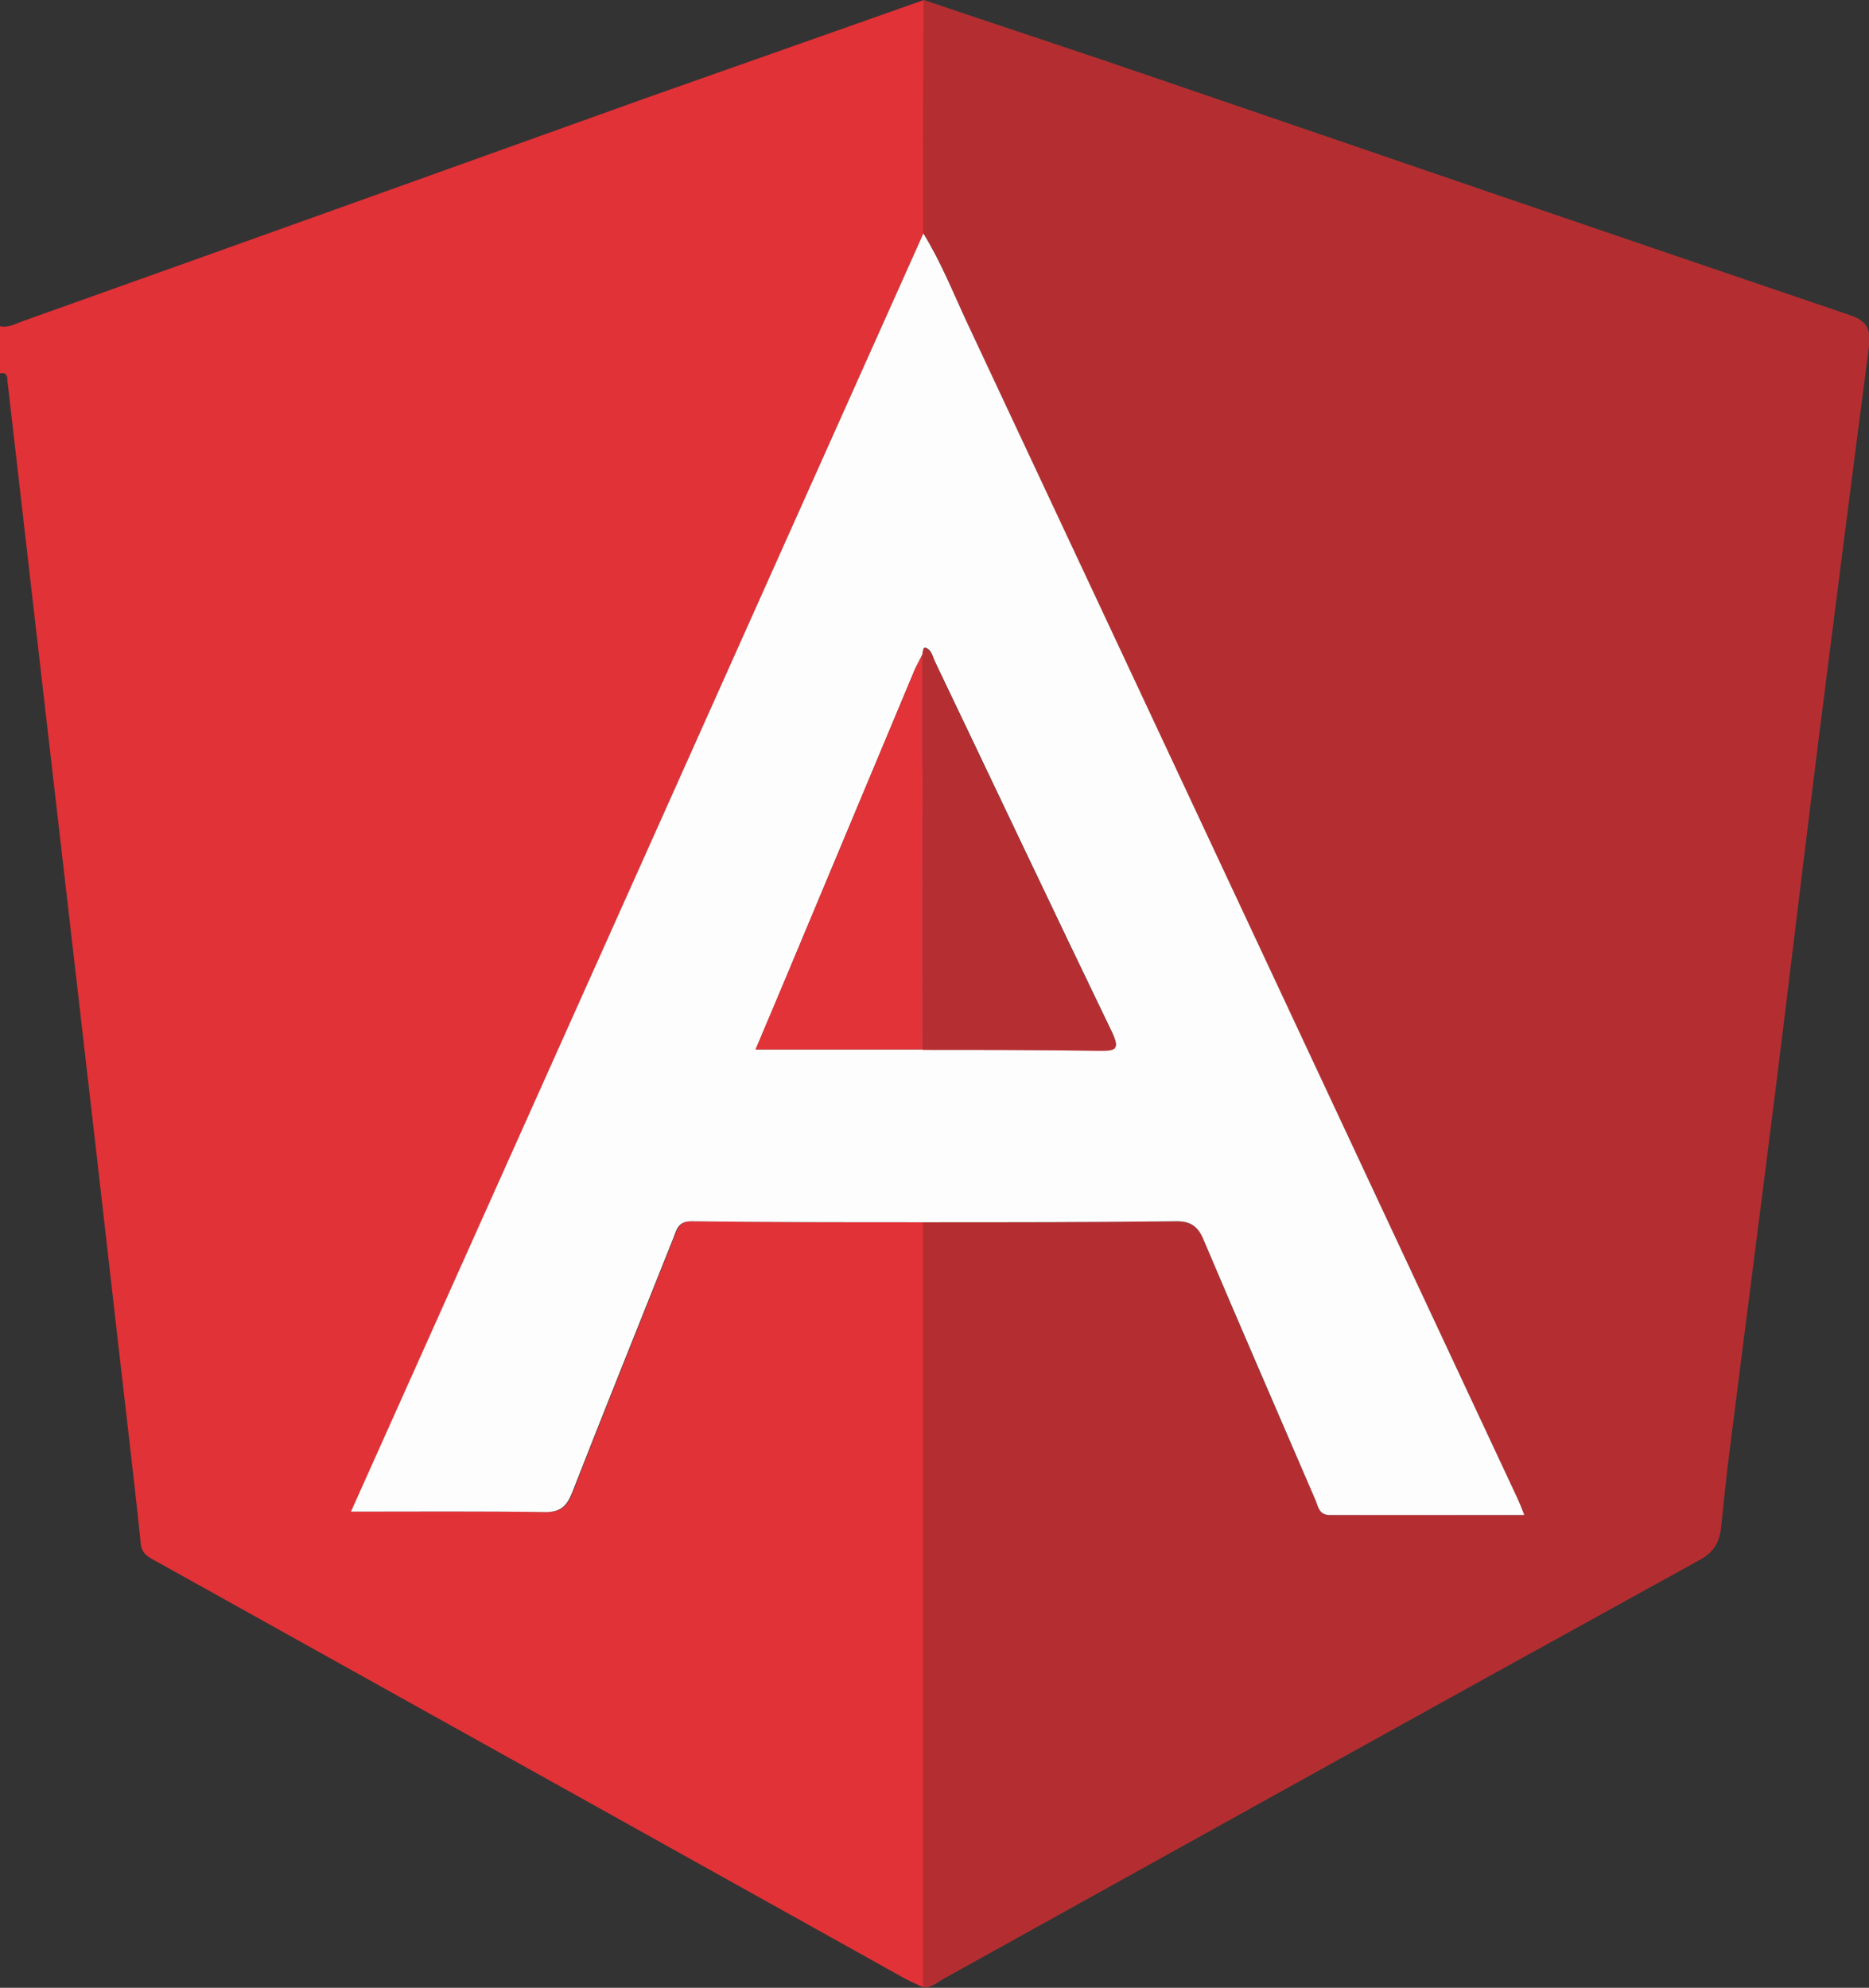
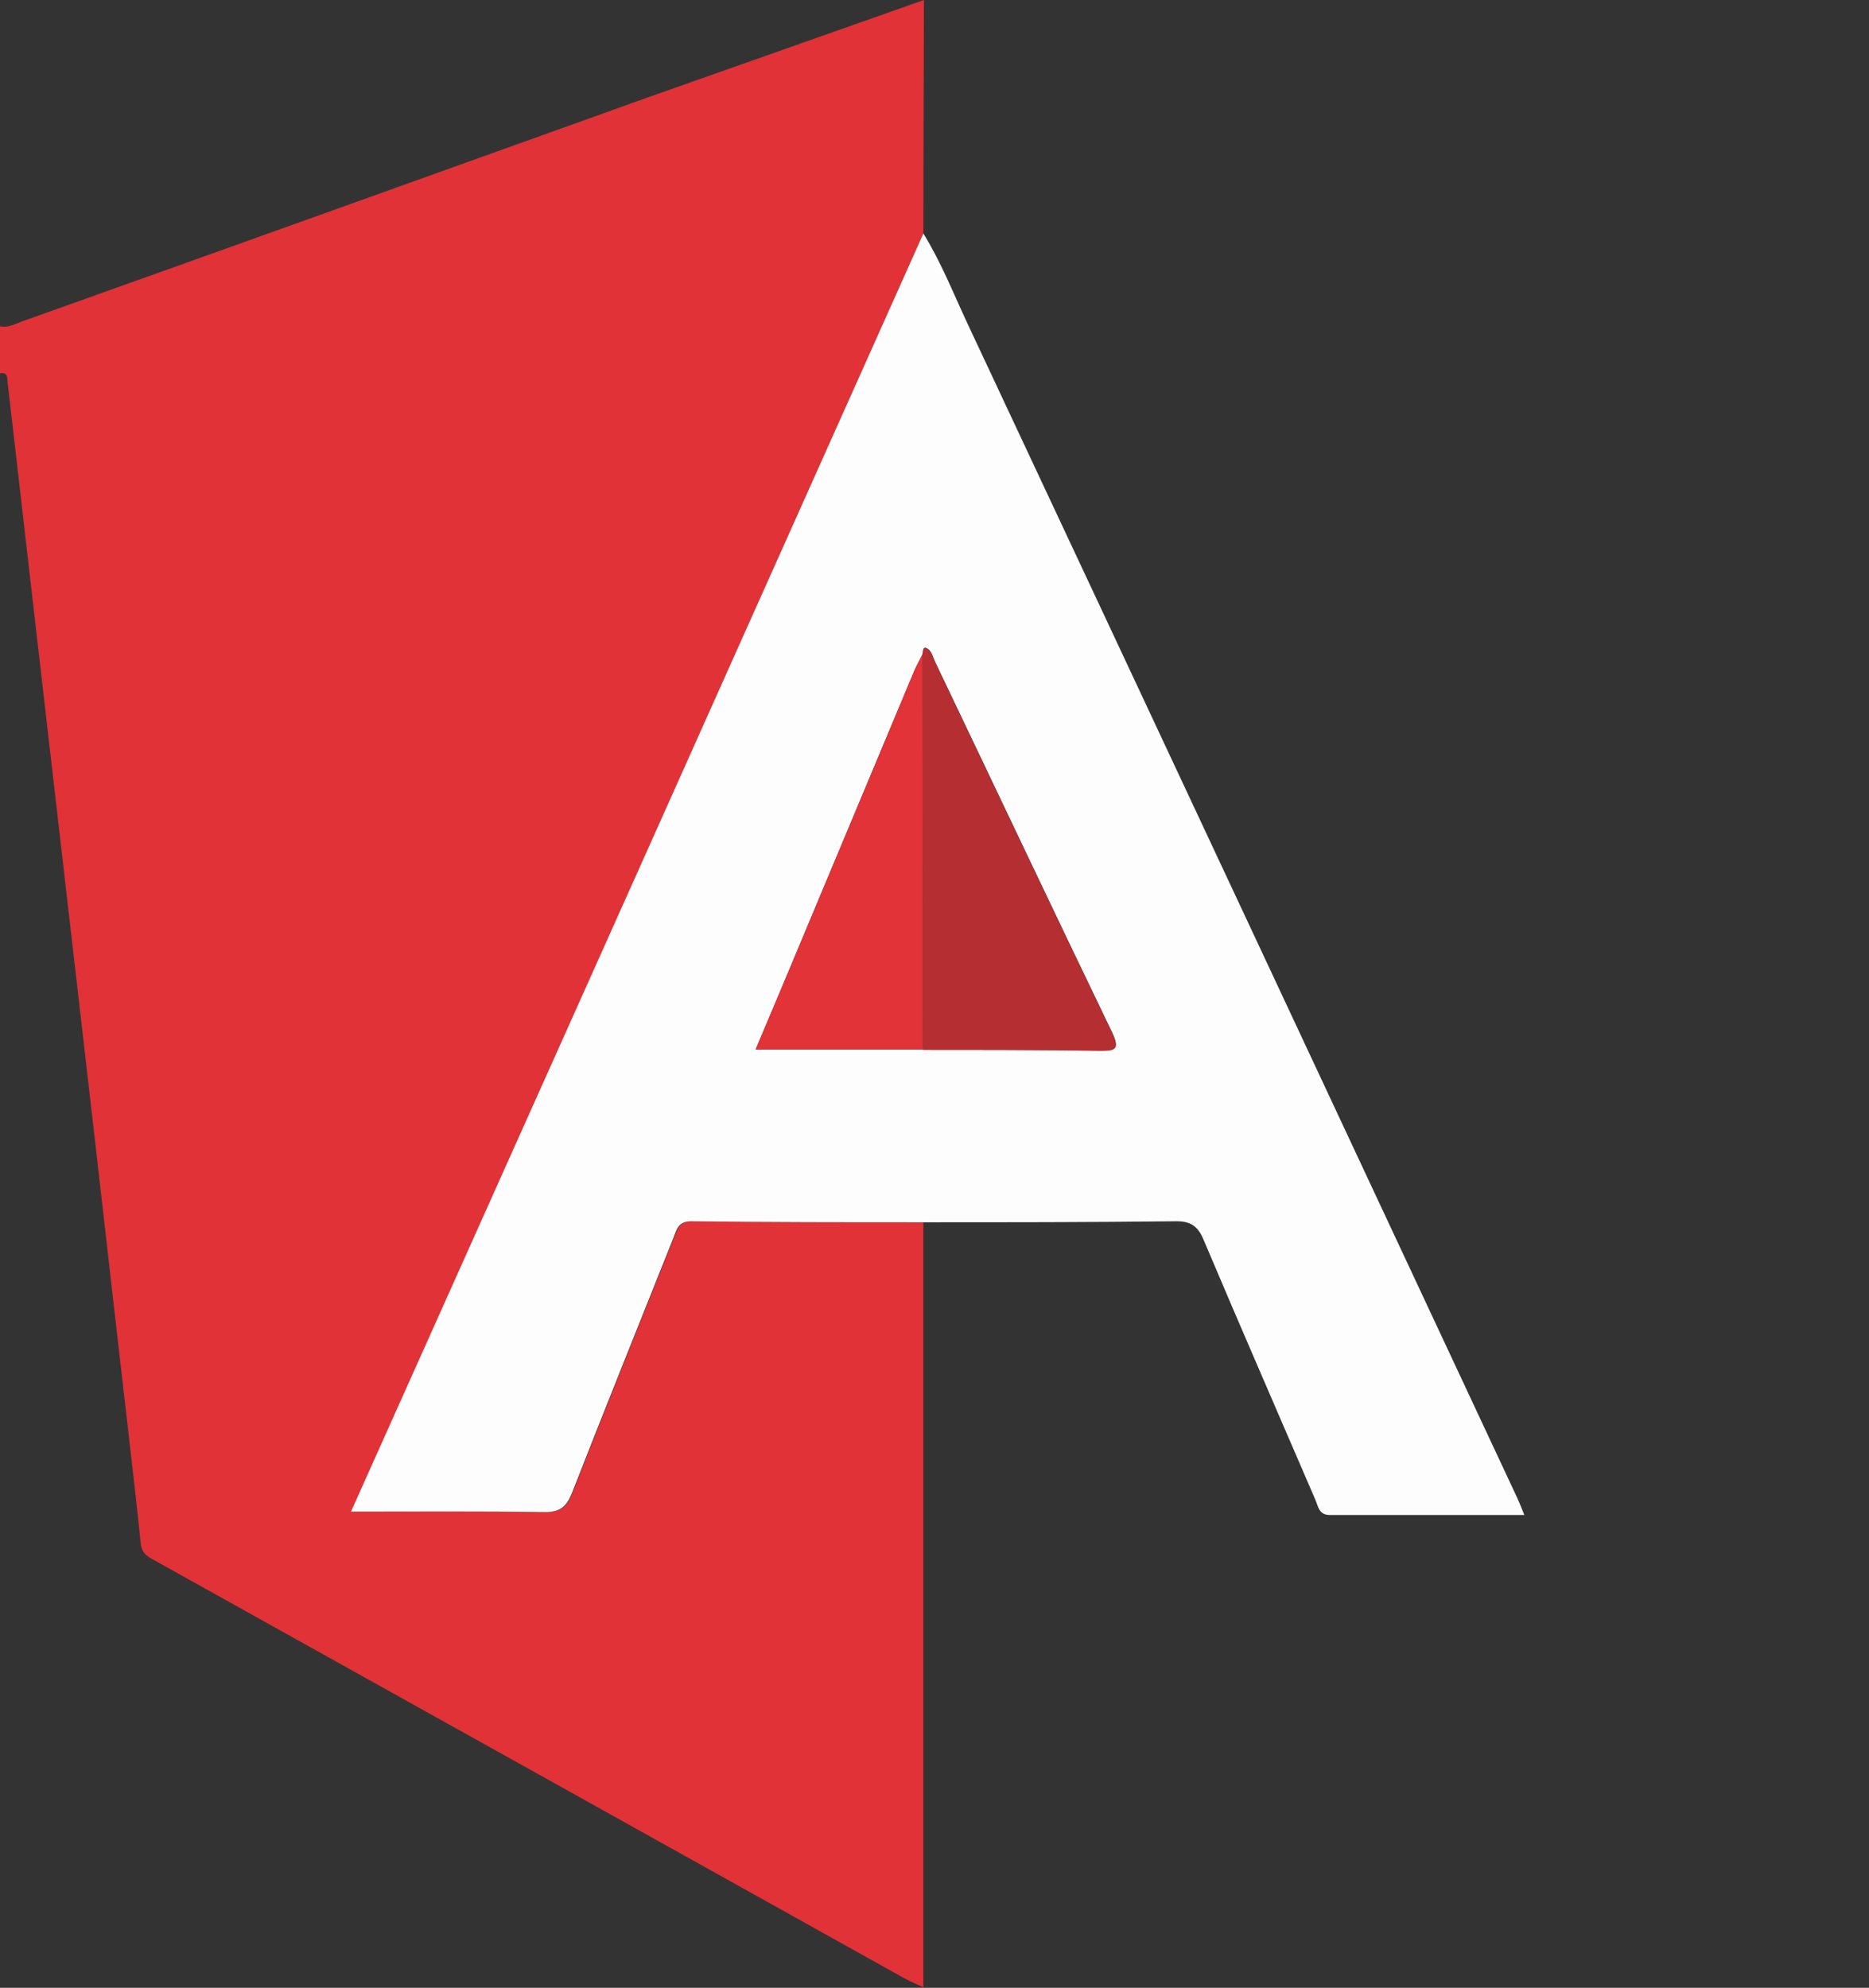
<svg xmlns="http://www.w3.org/2000/svg" width="63" height="67" viewBox="0 0 63 67" fill="none">
  <rect x="0" y="0" width="63" height="67" fill="#333333" stroke="none" />
  <g clip-path="url(#clip0_1634_120)">
    <path d="M0 12.582C0 12.058 0 11.535 0 10.995C0.277 11.06 0.521 10.913 0.75 10.831C7.773 8.328 14.797 5.808 21.82 3.289C24.933 2.192 28.029 1.096 31.142 0C31.142 2.618 31.125 5.252 31.125 7.87C24.688 22.252 18.251 36.633 11.847 50.949C14.063 50.949 16.231 50.933 18.398 50.966C18.903 50.966 19.115 50.786 19.294 50.328C20.419 47.448 21.576 44.585 22.716 41.722C22.831 41.444 22.88 41.165 23.32 41.165C25.927 41.198 28.518 41.198 31.125 41.198C31.125 49.788 31.125 58.394 31.125 66.984C30.913 66.885 30.685 66.787 30.473 66.673C28.062 65.331 25.666 63.989 23.254 62.648C17.274 59.31 11.293 55.989 5.312 52.651C5.052 52.504 4.775 52.406 4.742 52.013C4.628 50.835 4.481 49.657 4.351 48.479C3.846 44.127 3.357 39.758 2.852 35.406C2.347 31.021 1.841 26.653 1.336 22.268C0.978 19.159 0.619 16.034 0.261 12.925C0.228 12.795 0.31 12.533 0 12.582Z" fill="#E13237" />
-     <path d="M31.142 0C33.847 0.916 36.552 1.8 39.257 2.732C46.949 5.367 54.641 8.001 62.349 10.619C62.935 10.815 63.066 11.093 63.001 11.666C62.43 16.034 61.876 20.386 61.322 24.755C60.817 28.763 60.344 32.788 59.839 36.813C59.334 40.838 58.812 44.847 58.307 48.855C58.193 49.722 58.112 50.59 58.014 51.473C57.965 51.98 57.77 52.324 57.281 52.586C48.758 57.281 40.251 62.01 31.761 66.722C31.566 66.836 31.37 67.016 31.109 66.984C31.109 58.394 31.109 49.788 31.109 41.198C33.929 41.198 36.748 41.198 39.567 41.165C40.088 41.165 40.365 41.28 40.577 41.803C41.8 44.732 43.071 47.644 44.342 50.557C44.439 50.786 44.456 51.064 44.831 51.064C47.014 51.048 49.198 51.064 51.382 51.064C51.316 50.917 51.235 50.688 51.137 50.475C44.961 37.271 38.769 24.068 32.592 10.864C32.12 9.866 31.729 8.819 31.126 7.87C31.126 5.252 31.142 2.618 31.142 0Z" fill="#B42E31" />
    <path d="M31.125 7.87C31.712 8.819 32.12 9.85 32.592 10.864C38.785 24.068 44.961 37.271 51.137 50.475C51.235 50.688 51.316 50.9 51.381 51.064C49.181 51.064 47.014 51.064 44.83 51.064C44.456 51.064 44.439 50.786 44.341 50.557C43.087 47.645 41.816 44.732 40.577 41.803C40.365 41.28 40.088 41.149 39.567 41.165C36.748 41.198 33.928 41.198 31.109 41.198C28.502 41.198 25.911 41.198 23.303 41.165C22.863 41.165 22.814 41.427 22.7 41.722C21.56 44.585 20.403 47.448 19.278 50.328C19.099 50.77 18.887 50.966 18.382 50.966C16.215 50.933 14.047 50.95 11.831 50.95C18.252 36.633 24.689 22.252 31.125 7.87ZM31.093 22.055C31.011 22.235 30.914 22.399 30.832 22.579C29.431 25.933 28.029 29.271 26.628 32.625C26.253 33.525 25.878 34.425 25.471 35.373C27.41 35.373 29.251 35.373 31.109 35.373C33.097 35.39 35.085 35.373 37.073 35.406C37.595 35.406 37.758 35.373 37.481 34.784C35.476 30.629 33.505 26.456 31.517 22.301C31.451 22.17 31.419 21.99 31.305 21.892C31.093 21.728 31.125 21.941 31.093 22.055Z" fill="#FEFDFD" />
    <path d="M31.093 22.055C31.125 21.957 31.093 21.728 31.305 21.908C31.419 22.006 31.451 22.17 31.517 22.317C33.505 26.473 35.476 30.645 37.481 34.801C37.758 35.39 37.595 35.422 37.073 35.422C35.085 35.39 33.097 35.39 31.109 35.39C31.109 30.923 31.093 26.489 31.093 22.055Z" fill="#B52F32" />
    <path d="M31.093 22.055C31.093 26.489 31.109 30.939 31.109 35.373C29.251 35.373 27.41 35.373 25.471 35.373C25.862 34.424 26.253 33.525 26.628 32.625C28.029 29.271 29.431 25.933 30.832 22.579C30.913 22.399 31.011 22.235 31.093 22.055Z" fill="#E13338" />
  </g>
  <defs>
    <clipPath id="clip0_1634_120">
      <rect width="63" height="67" fill="white" />
    </clipPath>
  </defs>
</svg>